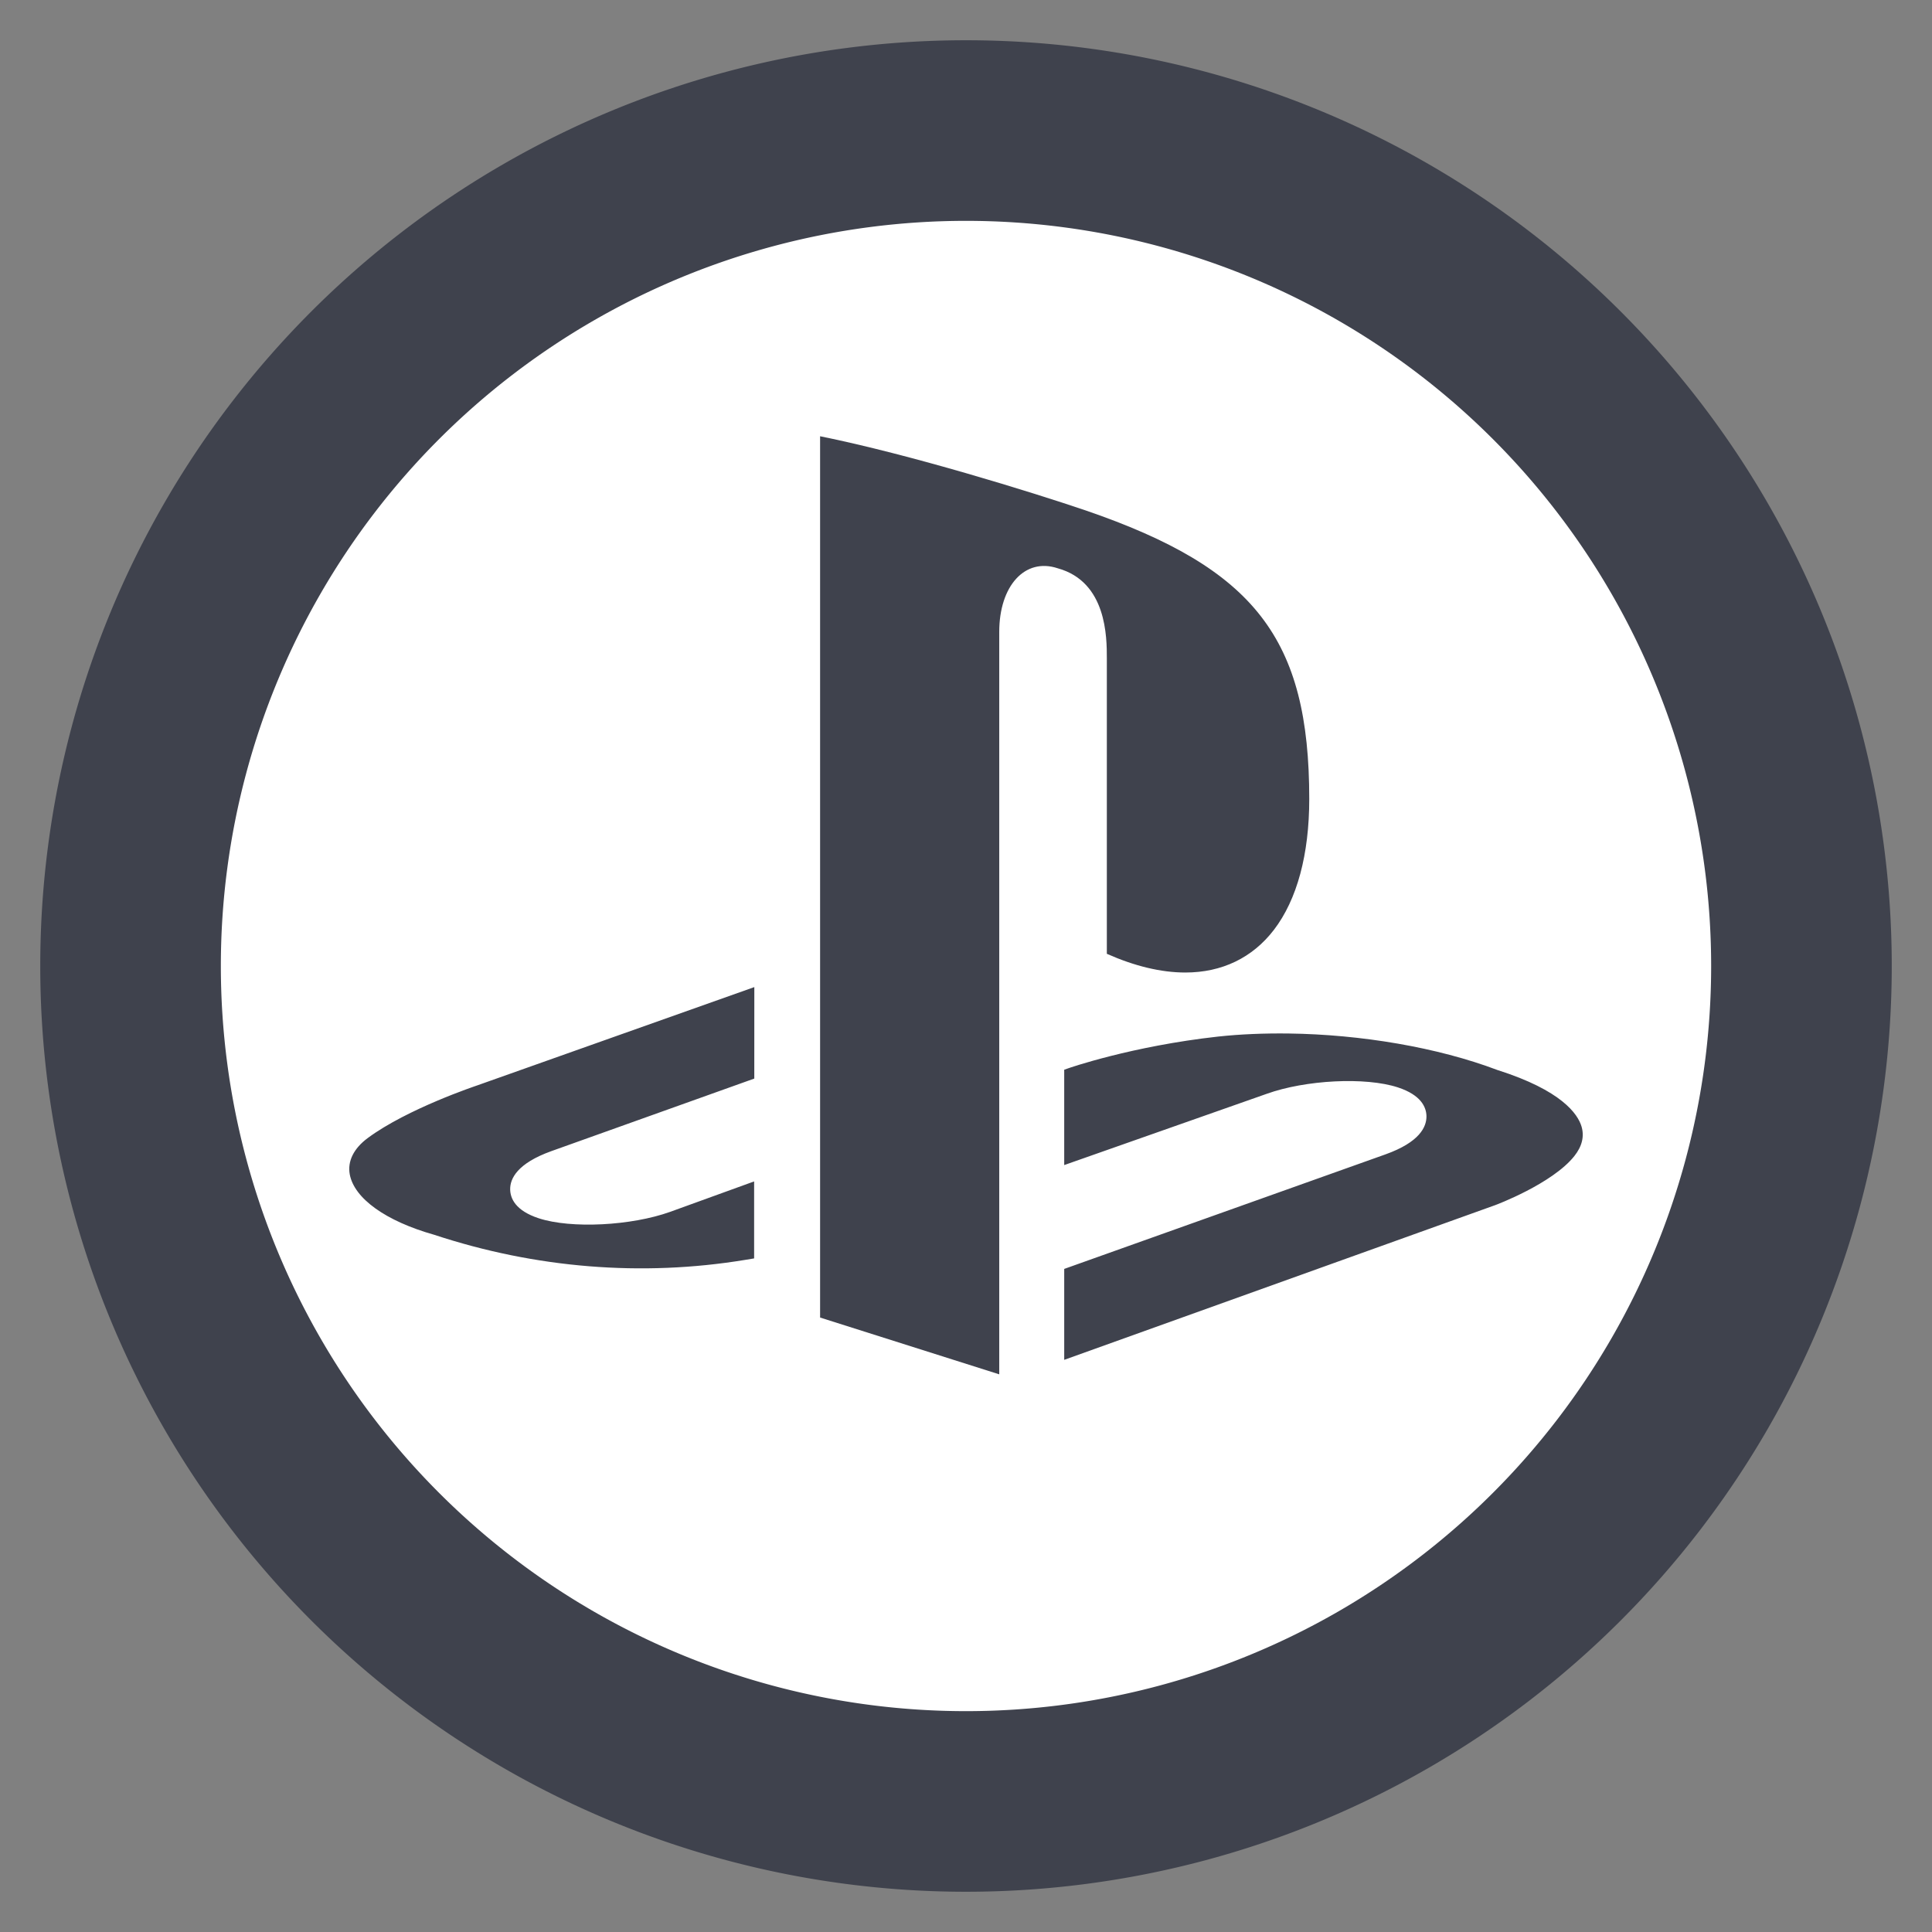
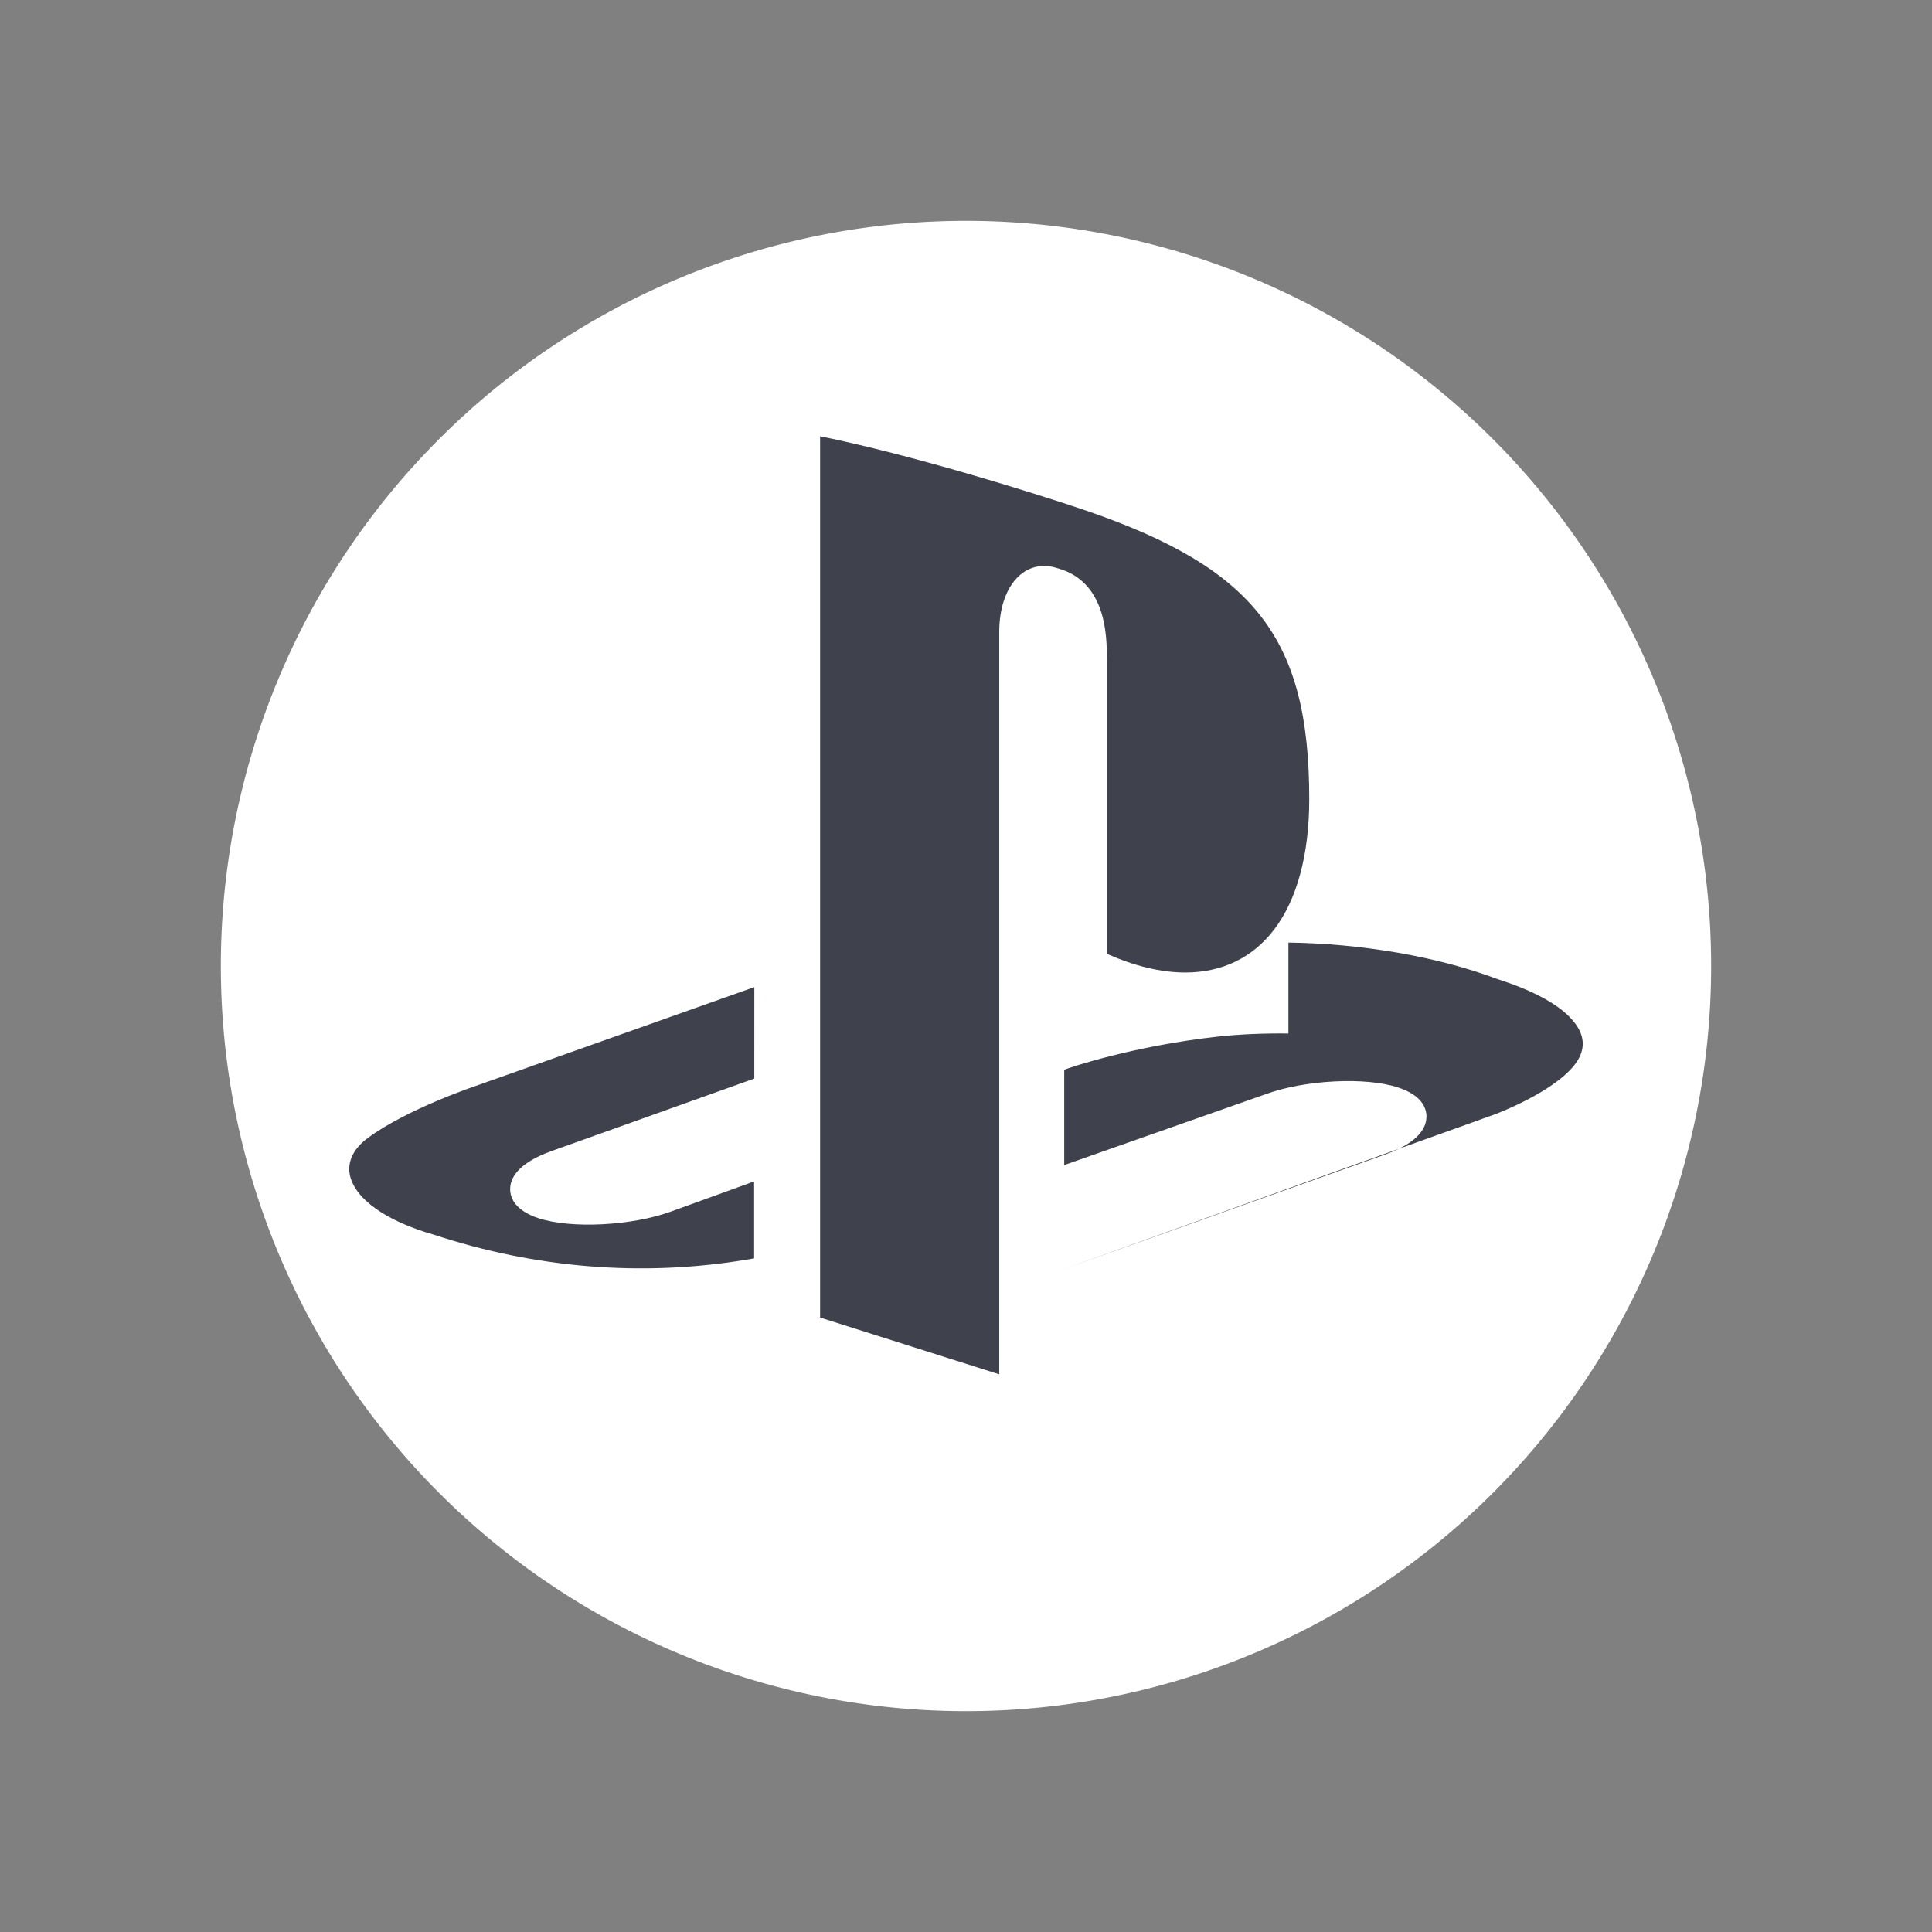
<svg xmlns="http://www.w3.org/2000/svg" width="48" height="48" version="1.1" viewBox="0 0 48 48" xml:space="preserve">
  <rect x="0" y="0" width="48" height="48" fill="#808080" stroke="none" />
-   <path d="m47 24a23 23 0 0 1-23 23 23 23 0 0 1-23-23 23 23 0 0 1 23-23 23 23 0 0 1 23 23z" fill="#3f424d" />
  <path d="M 42.513,24 A 18.513,18.513 0 0 1 24,42.513 18.513,18.513 0 0 1 5.487,24 18.513,18.513 0 0 1 24,5.487 18.513,18.513 0 0 1 42.513,24 Z" fill="#fff" />
-   <path d="m20.375 10.836v21.898l4.451 1.411v-18.447c0-1.142 0.638-1.85 1.453-1.579 1.22 0.337 1.22 1.717 1.22 2.238v7.34c0.692 0.307 1.348 0.465 1.951 0.465 0.908 0 1.668-0.366 2.2-1.06 0.575-0.75 0.878-1.875 0.878-3.252 0-3.985-1.35-5.727-5.562-7.171-1.334-0.452-4.337-1.385-6.593-1.841zm-1.634 13.688-6.88 2.441c-0.024 0.009-1.736 0.578-2.724 1.309-0.35 0.259-0.506 0.577-0.448 0.9 0.11 0.601 0.895 1.164 2.099 1.504 2.519 0.832 5.162 1.044 7.716 0.625l0.232-0.038v-1.913l-2.086 0.756c-0.964 0.346-2.458 0.424-3.265 0.16-0.58-0.19-0.707-0.495-0.71-0.718-0.004-0.266 0.174-0.645 1.022-0.95l5.043-1.803zm13.269 1.153c-0.6-0.007-1.187 0.016-1.744 0.076-2.151 0.238-3.712 0.783-3.729 0.79l-0.097 0.034v2.369l5.03-1.77c0.964-0.346 2.454-0.424 3.26-0.16 0.58 0.19 0.707 0.495 0.71 0.718 0.002 0.266-0.172 0.643-1.018 0.946l-7.982 2.846v2.259l10.706-3.843c0.013-0.004 1.421-0.531 1.968-1.22 0.192-0.242 0.253-0.49 0.177-0.739-0.093-0.305-0.491-0.892-2.086-1.398-1.489-0.564-3.395-0.885-5.195-0.908z" fill="#3f424d" stroke-width="2.162" />
+   <path d="m20.375 10.836v21.898l4.451 1.411v-18.447c0-1.142 0.638-1.85 1.453-1.579 1.22 0.337 1.22 1.717 1.22 2.238v7.34c0.692 0.307 1.348 0.465 1.951 0.465 0.908 0 1.668-0.366 2.2-1.06 0.575-0.75 0.878-1.875 0.878-3.252 0-3.985-1.35-5.727-5.562-7.171-1.334-0.452-4.337-1.385-6.593-1.841zm-1.634 13.688-6.88 2.441c-0.024 0.009-1.736 0.578-2.724 1.309-0.35 0.259-0.506 0.577-0.448 0.9 0.11 0.601 0.895 1.164 2.099 1.504 2.519 0.832 5.162 1.044 7.716 0.625l0.232-0.038v-1.913l-2.086 0.756c-0.964 0.346-2.458 0.424-3.265 0.16-0.58-0.19-0.707-0.495-0.71-0.718-0.004-0.266 0.174-0.645 1.022-0.95l5.043-1.803zm13.269 1.153c-0.6-0.007-1.187 0.016-1.744 0.076-2.151 0.238-3.712 0.783-3.729 0.79l-0.097 0.034v2.369l5.03-1.77c0.964-0.346 2.454-0.424 3.26-0.16 0.58 0.19 0.707 0.495 0.71 0.718 0.002 0.266-0.172 0.643-1.018 0.946l-7.982 2.846l10.706-3.843c0.013-0.004 1.421-0.531 1.968-1.22 0.192-0.242 0.253-0.49 0.177-0.739-0.093-0.305-0.491-0.892-2.086-1.398-1.489-0.564-3.395-0.885-5.195-0.908z" fill="#3f424d" stroke-width="2.162" />
</svg>